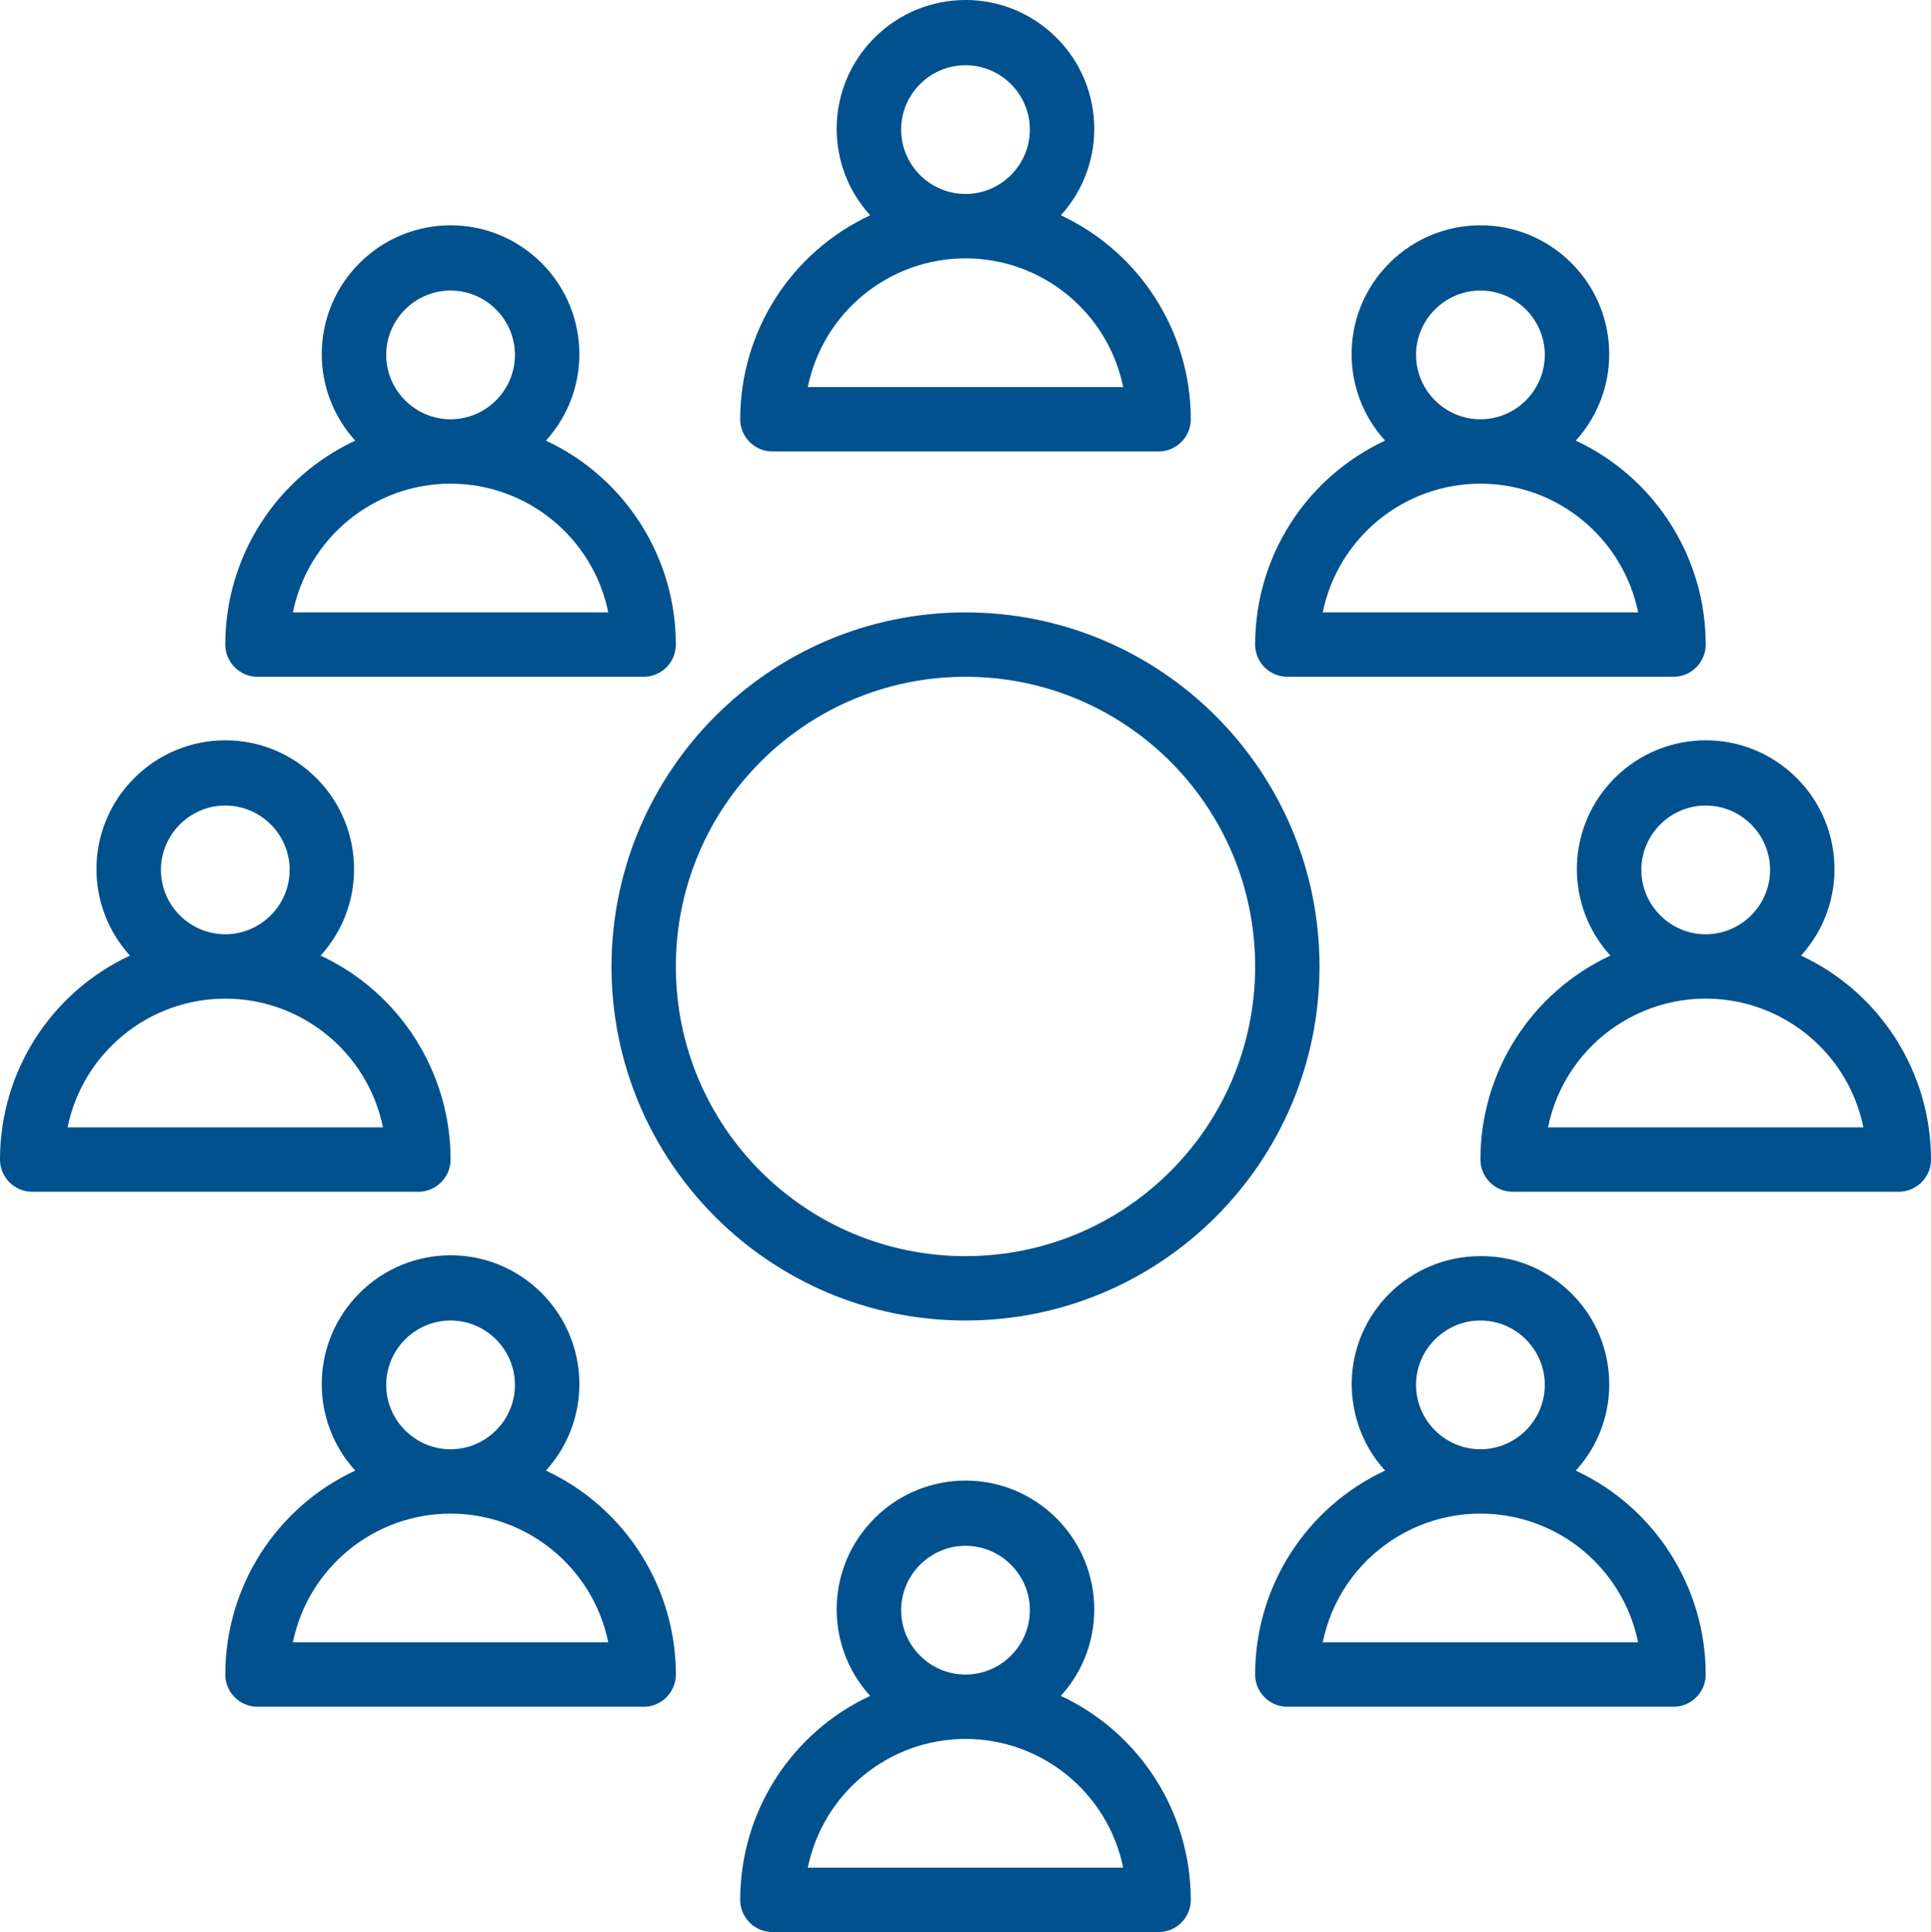
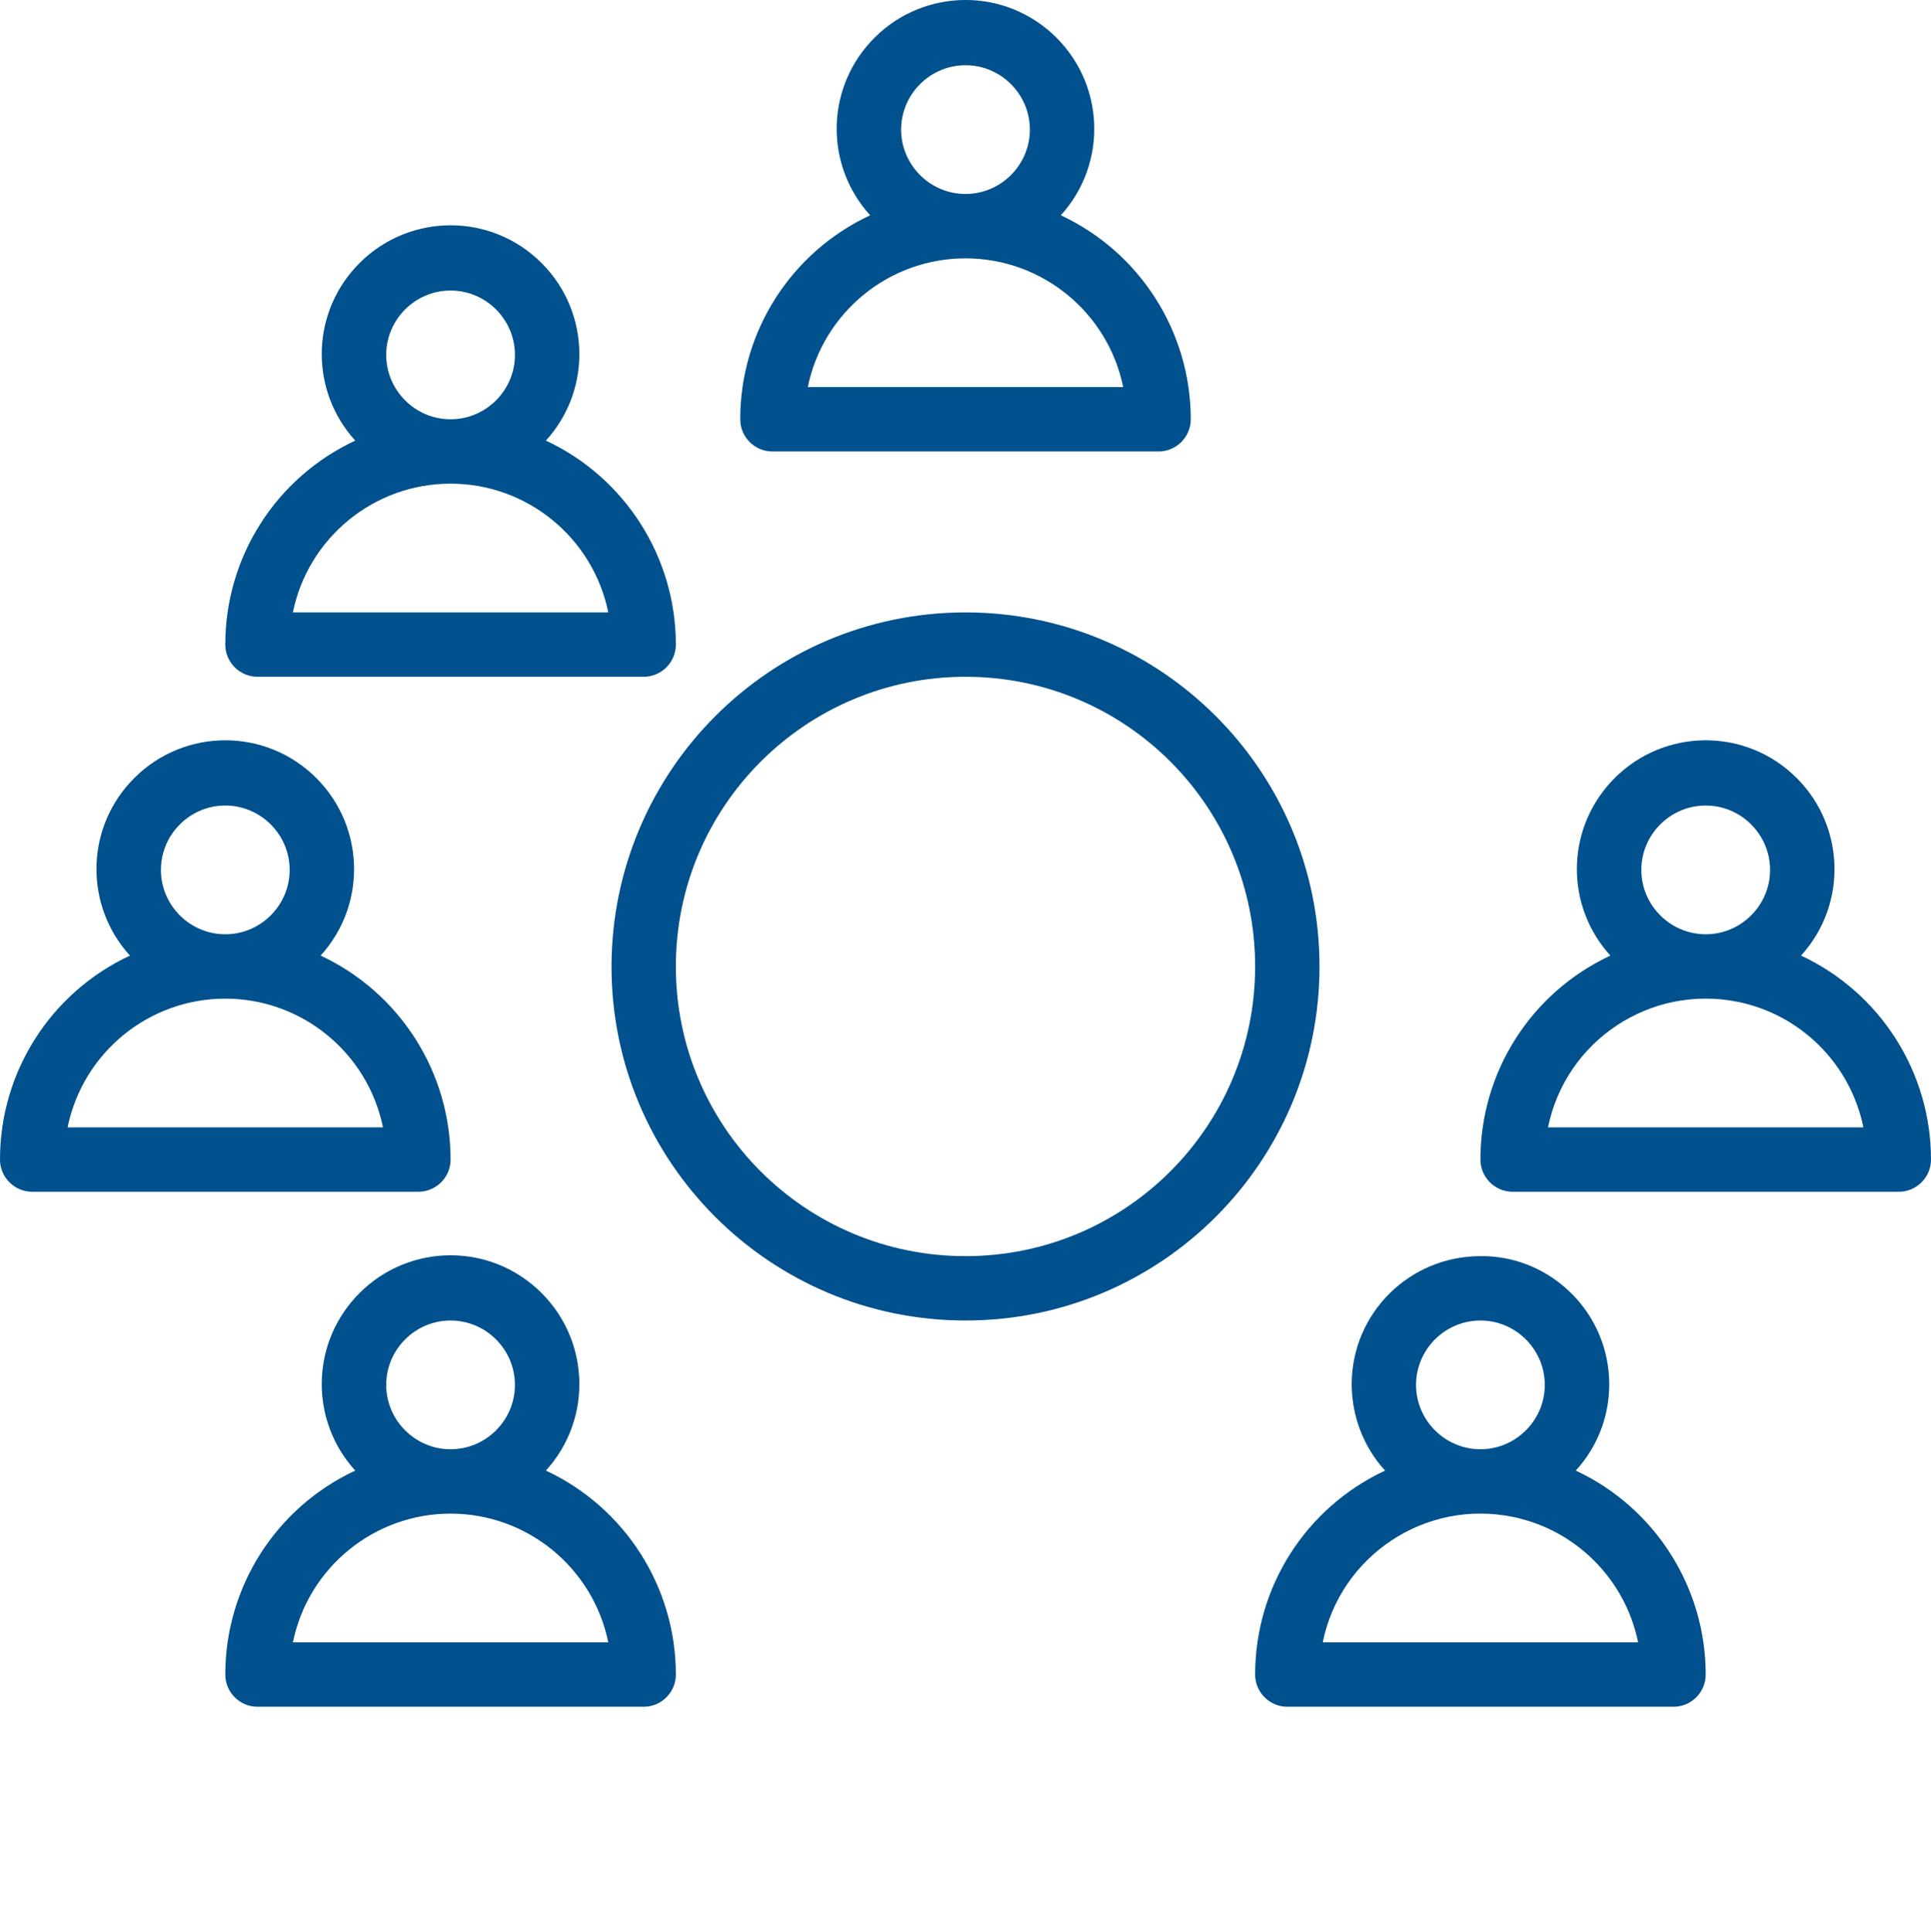
<svg xmlns="http://www.w3.org/2000/svg" id="Layer_1" data-name="Layer 1" viewBox="0 0 480 480.21">
  <defs>
    <style>
      .cls-1 {
        fill: #00518d;
      }
    </style>
  </defs>
  <path class="cls-1" d="M184,104.21c0,4.4,3.6,8,8,8h96c4.4,0,8-3.6,8-8,0-21.7-12.6-41.5-32.3-50.7,11.9-13.1,10.9-33.3-2.2-45.2-13.1-11.9-33.3-10.9-45.2,2.2-11.1,12.2-11.1,30.8,0,43-19.7,9.2-32.3,28.9-32.3,50.7ZM224,32.21c0-8.8,7.2-16,16-16s16,7.2,16,16-7.2,16-16,16-16-7.2-16-16ZM240,64.21c19,0,35.4,13.4,39.2,32h-78.4c3.8-18.6,20.2-32,39.2-32h0Z" />
-   <path class="cls-1" d="M312,160.21c0,4.4,3.6,8,8,8h96c4.4,0,8-3.6,8-8,0-21.7-12.6-41.5-32.3-50.7,11.9-13.1,10.9-33.3-2.2-45.2s-33.3-10.9-45.2,2.2c-11.1,12.2-11.1,30.8,0,43-19.7,9.2-32.3,28.9-32.3,50.7ZM352,88.21c0-8.8,7.2-16,16-16s16,7.2,16,16-7.2,16-16,16-16-7.2-16-16ZM368,120.21c19,0,35.4,13.4,39.2,32h-78.4c3.8-18.6,20.2-32,39.2-32h0Z" />
  <path class="cls-1" d="M368,312.21c-17.6,0-31.9,14.1-32,31.7,0,8,2.9,15.7,8.3,21.6-19.7,9.2-32.3,28.9-32.3,50.7,0,4.4,3.6,8,8,8h96c4.4,0,8-3.6,8-8,0-21.7-12.6-41.5-32.3-50.7,11.9-13,10.9-33.2-2.1-45-5.9-5.4-13.6-8.4-21.6-8.3h0ZM352,344.21c0-8.8,7.2-16,16-16s16,7.2,16,16-7.2,16-16,16-16-7.2-16-16ZM407.2,408.21h-78.4c4.4-21.6,25.5-35.6,47.2-31.2,15.7,3.2,28,15.5,31.2,31.2h0Z" />
-   <path class="cls-1" d="M184,472.21c0,4.4,3.6,8,8,8h96c4.4,0,8-3.6,8-8,0-21.7-12.6-41.5-32.3-50.7,11.9-13.1,10.9-33.3-2.2-45.2s-33.3-10.9-45.2,2.2c-11.1,12.2-11.1,30.8,0,43-19.7,9.2-32.3,28.9-32.3,50.7ZM224,400.21c0-8.8,7.2-16,16-16s16,7.2,16,16-7.2,16-16,16-16-7.2-16-16ZM240,432.21c19,0,35.4,13.4,39.2,32h-78.4c3.8-18.6,20.2-32,39.2-32h0Z" />
  <path class="cls-1" d="M447.7,237.51c11.9-13.1,10.9-33.3-2.2-45.2s-33.3-10.9-45.2,2.2c-11.1,12.2-11.1,30.8,0,43-19.7,9.2-32.3,28.9-32.3,50.7,0,4.4,3.6,8,8,8h96c4.4,0,8-3.6,8-8,0-21.7-12.6-41.5-32.3-50.7ZM408,216.21c0-8.8,7.2-16,16-16s16,7.2,16,16-7.2,16-16,16-16-7.2-16-16ZM384.8,280.21c4.4-21.6,25.5-35.6,47.2-31.2,15.7,3.2,28,15.5,31.2,31.2h-78.4Z" />
-   <path class="cls-1" d="M56,160.21c0,4.4,3.6,8,8,8h96c4.4,0,8-3.6,8-8,0-21.7-12.6-41.5-32.3-50.7,11.9-13.1,10.9-33.3-2.2-45.2-13.1-11.9-33.3-10.9-45.2,2.2-11.1,12.2-11.1,30.8,0,43-19.7,9.2-32.3,28.9-32.3,50.7ZM96,88.21c0-8.8,7.2-16,16-16s16,7.2,16,16-7.2,16-16,16-16-7.2-16-16ZM112,120.21c19,0,35.4,13.4,39.2,32h-78.4c3.8-18.6,20.2-32,39.2-32Z" />
+   <path class="cls-1" d="M56,160.21c0,4.4,3.6,8,8,8h96c4.4,0,8-3.6,8-8,0-21.7-12.6-41.5-32.3-50.7,11.9-13.1,10.9-33.3-2.2-45.2-13.1-11.9-33.3-10.9-45.2,2.2-11.1,12.2-11.1,30.8,0,43-19.7,9.2-32.3,28.9-32.3,50.7ZM96,88.21c0-8.8,7.2-16,16-16s16,7.2,16,16-7.2,16-16,16-16-7.2-16-16ZM112,120.21c19,0,35.4,13.4,39.2,32h-78.4c3.8-18.6,20.2-32,39.2-32" />
  <path class="cls-1" d="M56,416.21c0,4.4,3.6,8,8,8h96c4.4,0,8-3.6,8-8,0-21.7-12.6-41.5-32.3-50.7,11.9-13.1,10.9-33.3-2.2-45.2-13.1-11.9-33.3-10.9-45.2,2.2-11.1,12.2-11.1,30.8,0,43-19.7,9.2-32.3,28.9-32.3,50.7ZM96,344.21c0-8.8,7.2-16,16-16s16,7.2,16,16-7.2,16-16,16-16-7.2-16-16ZM112,376.21c19,0,35.4,13.4,39.2,32h-78.4c3.8-18.6,20.2-32,39.2-32Z" />
  <path class="cls-1" d="M0,288.21c0,4.4,3.6,8,8,8h96c4.4,0,8-3.6,8-8,0-21.7-12.6-41.5-32.3-50.7,11.9-13.1,10.9-33.3-2.2-45.2s-33.3-10.9-45.2,2.2c-11.1,12.2-11.1,30.8,0,43C12.6,246.71,0,266.41,0,288.21ZM40,216.21c0-8.8,7.2-16,16-16s16,7.2,16,16-7.2,16-16,16-16-7.2-16-16ZM56,248.21c19,0,35.4,13.4,39.2,32H16.8c3.8-18.6,20.2-32,39.2-32Z" />
  <path class="cls-1" d="M152,240.21c0,48.6,39.4,88,88,88s88-39.4,88-88-39.4-88-88-88-87.9,39.4-88,88ZM240,168.21c39.8,0,72,32.2,72,72s-32.2,72-72,72-72-32.2-72-72,32.3-72,72-72Z" />
</svg>